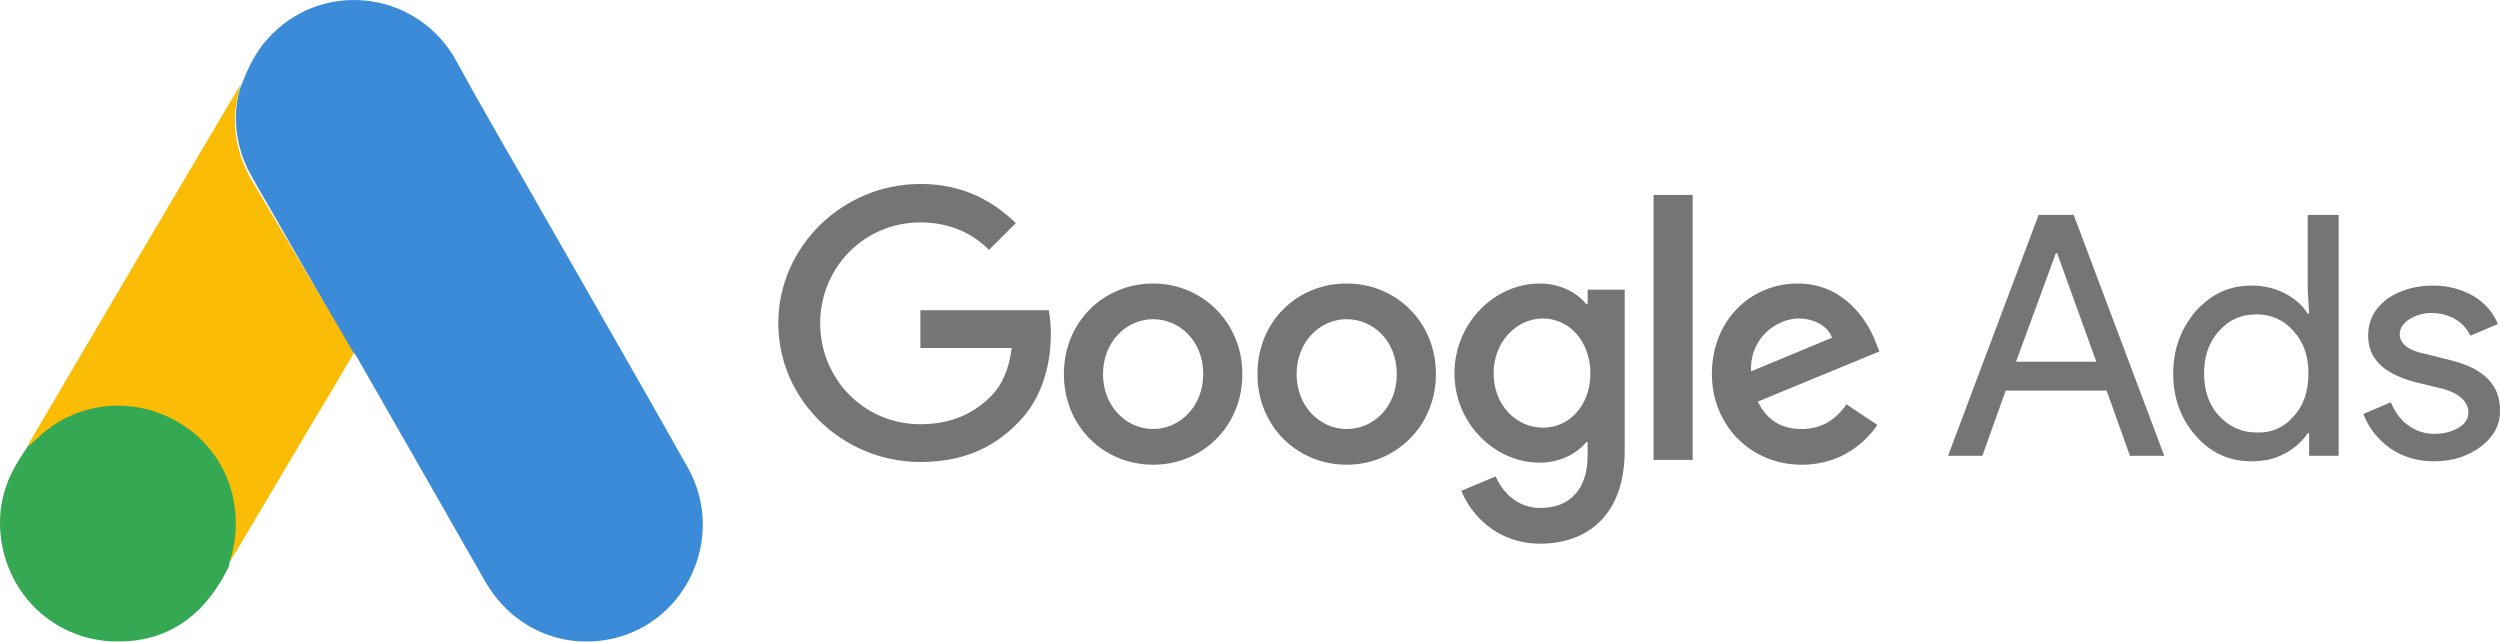
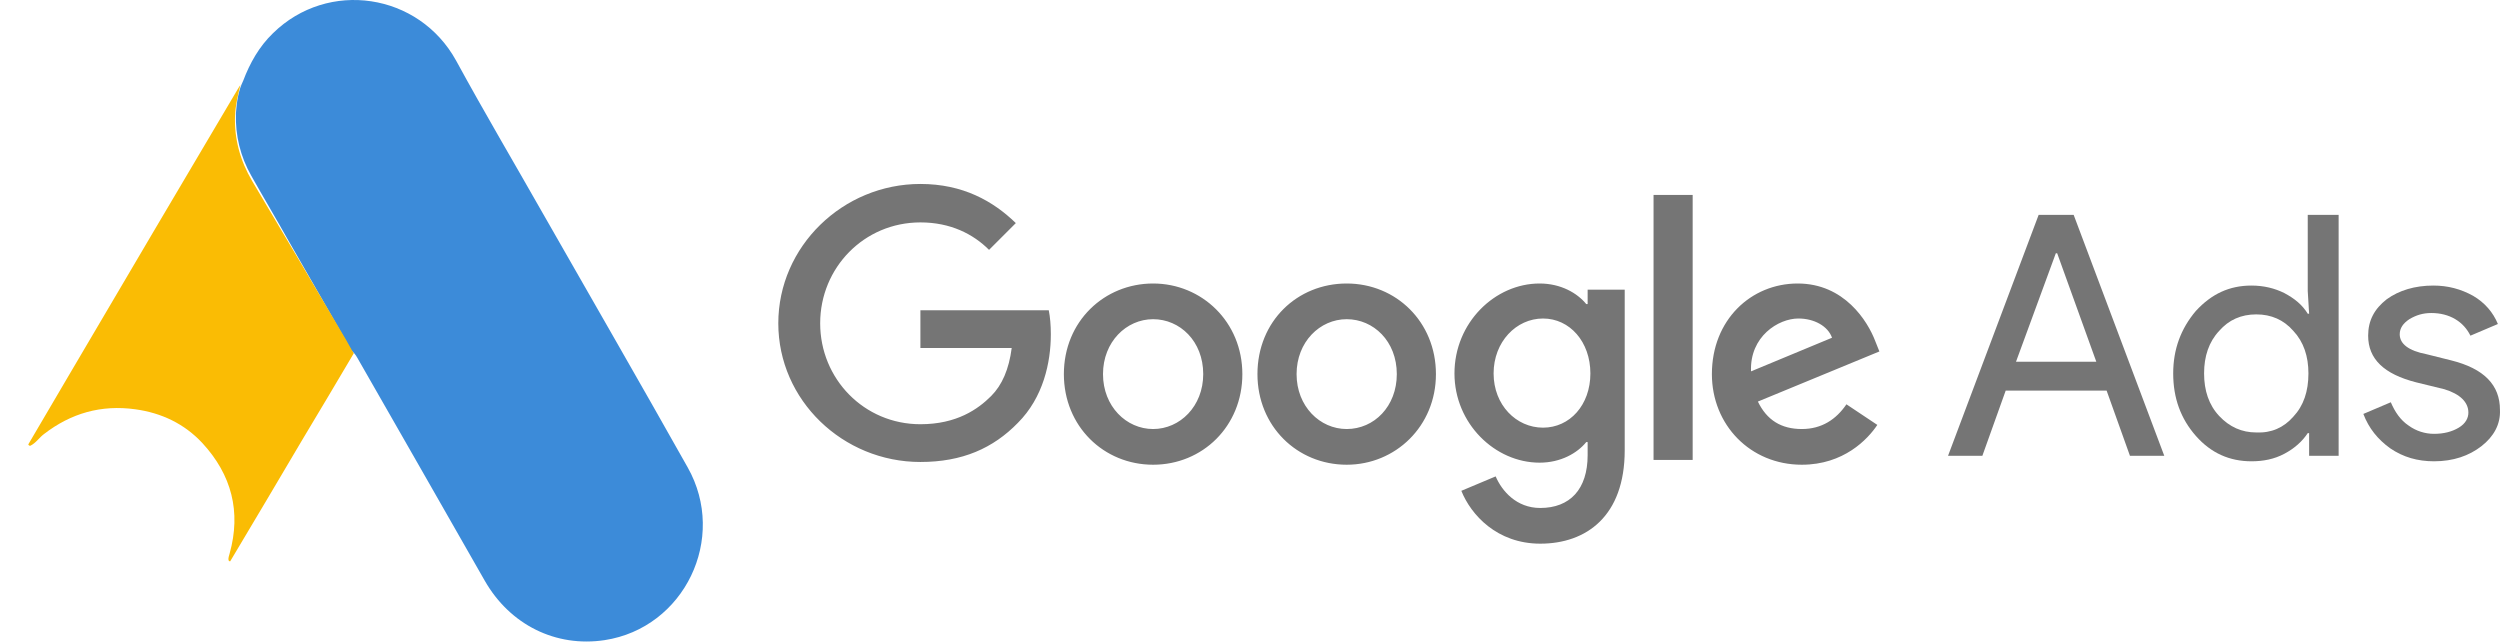
<svg xmlns="http://www.w3.org/2000/svg" width="530" height="136" viewBox="0 0 530 136" fill="none">
  <path d="M195.125 39C178.68 39 165 52.243 165 68.543C165 84.842 178.68 97.94 195.125 97.94C204.002 97.94 210.551 95.029 215.79 89.645C221.175 84.26 222.776 76.838 222.776 70.871C222.776 68.979 222.63 67.233 222.339 65.778H195.125V73.782H214.48C213.898 78.293 212.443 81.64 210.114 83.969C207.349 86.734 202.838 89.936 195.125 89.936C183.191 89.936 173.877 80.331 173.877 68.543C173.877 56.755 183.191 47.15 195.125 47.15C201.528 47.15 206.331 49.624 209.678 52.971L215.354 47.295C210.551 42.638 204.148 39 195.125 39ZM244.46 60.102C234.127 60.102 225.541 68.106 225.541 79.312C225.541 90.372 233.981 98.522 244.46 98.522C254.938 98.522 263.379 90.372 263.379 79.312C263.379 68.252 254.792 60.102 244.46 60.102ZM244.46 90.954C238.784 90.954 233.836 86.152 233.836 79.312C233.836 72.472 238.784 67.669 244.46 67.669C250.135 67.669 255.083 72.326 255.083 79.312C255.083 86.152 250.135 90.954 244.46 90.954ZM285.499 60.102C275.021 60.102 266.58 68.106 266.58 79.312C266.58 90.372 275.021 98.522 285.499 98.522C295.832 98.522 304.418 90.372 304.418 79.312C304.418 68.252 295.977 60.102 285.499 60.102ZM285.499 90.954C279.823 90.954 274.875 86.152 274.875 79.312C274.875 72.472 279.823 67.669 285.499 67.669C291.175 67.669 296.123 72.326 296.123 79.312C296.123 86.152 291.32 90.954 285.499 90.954ZM326.393 60.102C316.934 60.102 308.347 68.397 308.347 79.166C308.347 89.79 316.934 98.085 326.393 98.085C330.905 98.085 334.397 96.048 336.289 93.719H336.58V96.484C336.58 103.761 332.797 107.69 326.539 107.69C321.445 107.69 318.389 104.052 317.079 100.996L309.803 104.052C311.84 109.146 317.37 115.258 326.539 115.258C336.289 115.258 344.439 109.437 344.439 95.466V61.412H336.58V64.468H336.289C334.397 62.139 330.905 60.102 326.393 60.102ZM327.121 90.663C321.445 90.663 316.643 85.861 316.643 79.166C316.643 72.472 321.445 67.524 327.121 67.524C332.797 67.524 337.162 72.472 337.162 79.166C337.162 85.861 332.797 90.663 327.121 90.663ZM350.551 41.328H358.846V97.503H350.551V41.328V41.328ZM381.113 60.102C371.217 60.102 362.921 67.815 362.921 79.312C362.921 90.081 371.071 98.522 381.986 98.522C390.863 98.522 395.957 93.137 397.994 90.081L391.445 85.715C389.262 88.917 386.206 90.954 381.986 90.954C377.62 90.954 374.564 89.062 372.672 85.133L398.431 74.509L397.558 72.326C395.957 68.106 391.009 60.102 381.113 60.102ZM371.217 78.73C370.925 71.308 377.038 67.524 381.258 67.524C384.605 67.524 387.516 69.125 388.389 71.599L371.217 78.73Z" fill="#757575" />
  <path d="M412.984 96.63L432.194 45.549H439.616L458.826 96.63H451.549L446.601 82.805H425.208L420.26 96.63H412.984ZM427.391 76.692H444.418L436.123 53.699H435.832L427.391 76.692Z" fill="#757575" />
  <path d="M465.52 92.41C462.318 88.772 460.718 84.406 460.718 79.166C460.718 74.073 462.318 69.707 465.52 65.923C468.867 62.285 472.651 60.539 477.308 60.539C479.928 60.539 482.256 61.121 484.293 62.139C486.476 63.304 488.077 64.613 489.241 66.505H489.533L489.241 61.703V45.549H495.79V96.63H489.533V91.828H489.241C488.077 93.574 486.476 95.029 484.293 96.194C482.11 97.358 479.782 97.794 477.308 97.794C472.651 97.794 468.722 96.048 465.52 92.41ZM486.185 88.335C488.368 86.006 489.387 82.95 489.387 79.166C489.387 75.528 488.368 72.472 486.185 70.144C484.148 67.815 481.528 66.651 478.327 66.651C475.125 66.651 472.505 67.815 470.468 70.144C468.285 72.472 467.266 75.528 467.266 79.166C467.266 82.805 468.285 85.861 470.468 88.189C472.651 90.518 475.271 91.682 478.327 91.682C481.528 91.828 484.148 90.663 486.185 88.335Z" fill="#757575" />
  <path d="M526.061 94.593C523.441 96.63 520.094 97.794 516.019 97.794C512.526 97.794 509.47 96.921 506.705 95.029C504.086 93.137 502.194 90.809 501.03 87.753L506.851 85.279C507.724 87.316 508.888 89.062 510.635 90.227C512.235 91.391 514.127 91.973 516.019 91.973C518.057 91.973 519.803 91.537 521.258 90.663C522.714 89.79 523.296 88.626 523.296 87.462C523.296 85.279 521.549 83.532 518.202 82.514L512.235 81.058C505.395 79.312 502.048 76.11 502.048 71.162C502.048 67.961 503.358 65.487 505.978 63.449C508.597 61.557 511.944 60.539 515.874 60.539C518.93 60.539 521.695 61.266 524.314 62.721C526.788 64.177 528.535 66.214 529.553 68.688L523.732 71.162C523.005 69.707 521.986 68.543 520.531 67.67C519.075 66.796 517.329 66.36 515.437 66.36C513.691 66.36 512.235 66.796 510.78 67.67C509.47 68.543 508.743 69.561 508.743 70.871C508.743 72.909 510.635 74.364 514.418 75.092L519.657 76.401C526.643 78.148 529.99 81.64 529.99 86.879C530.136 89.936 528.68 92.555 526.061 94.593Z" fill="#757575" />
  <path d="M51.556 17.126C52.983 13.349 54.946 9.872 57.861 7.054C69.521 -4.396 88.794 -1.519 96.706 12.87C102.655 23.781 108.961 34.452 115.088 45.243C125.32 63.169 135.67 81.094 145.783 99.08C154.29 114.127 145.069 133.132 128.175 135.71C117.824 137.269 108.128 132.472 102.774 123.12C93.791 107.353 84.749 91.586 75.767 75.879C75.588 75.519 75.35 75.219 75.112 74.919C74.161 74.14 73.744 73.001 73.149 71.982C69.164 64.907 65.059 57.893 61.074 50.879C58.516 46.323 55.839 41.826 53.281 37.27C50.961 33.193 49.89 28.757 50.009 24.081C50.187 21.683 50.485 19.285 51.556 17.126Z" fill="#3C8BD9" />
  <path d="M50.974 18C50.43 20.125 49.947 22.25 49.827 24.493C49.646 29.452 50.913 34.056 53.449 38.365C60.089 49.522 66.73 60.738 73.31 71.953C73.913 72.957 74.396 73.96 75 74.905C71.378 81.044 67.756 87.124 64.073 93.263C59.003 101.822 53.932 110.441 48.8 119C48.559 119 48.499 118.882 48.438 118.705C48.378 118.233 48.559 117.819 48.68 117.347C51.155 108.493 49.102 100.642 42.885 93.912C39.081 89.839 34.252 87.537 28.698 86.77C21.454 85.766 15.055 87.596 9.32 92.023C8.294 92.791 7.63 93.912 6.423 94.503C6.181 94.503 6.06 94.385 6 94.207C8.898 89.308 11.735 84.409 14.633 79.509C26.585 59.203 38.538 38.897 50.551 18.649C50.672 18.413 50.853 18.236 50.974 18Z" fill="#FABC04" />
-   <path d="M6.275 94.398C7.422 93.371 8.508 92.285 9.715 91.319C24.38 79.727 46.408 88.119 49.606 106.472C50.391 110.88 49.969 115.106 48.641 119.332C48.581 119.694 48.52 119.996 48.4 120.358C47.856 121.324 47.373 122.351 46.77 123.317C41.399 132.191 33.493 136.599 23.113 135.935C11.224 135.089 1.87 126.154 0.24 114.321C-0.544 108.586 0.602 103.212 3.559 98.262C4.163 97.175 4.887 96.209 5.551 95.122C5.853 94.881 5.732 94.398 6.275 94.398Z" fill="#34A852" />
</svg>